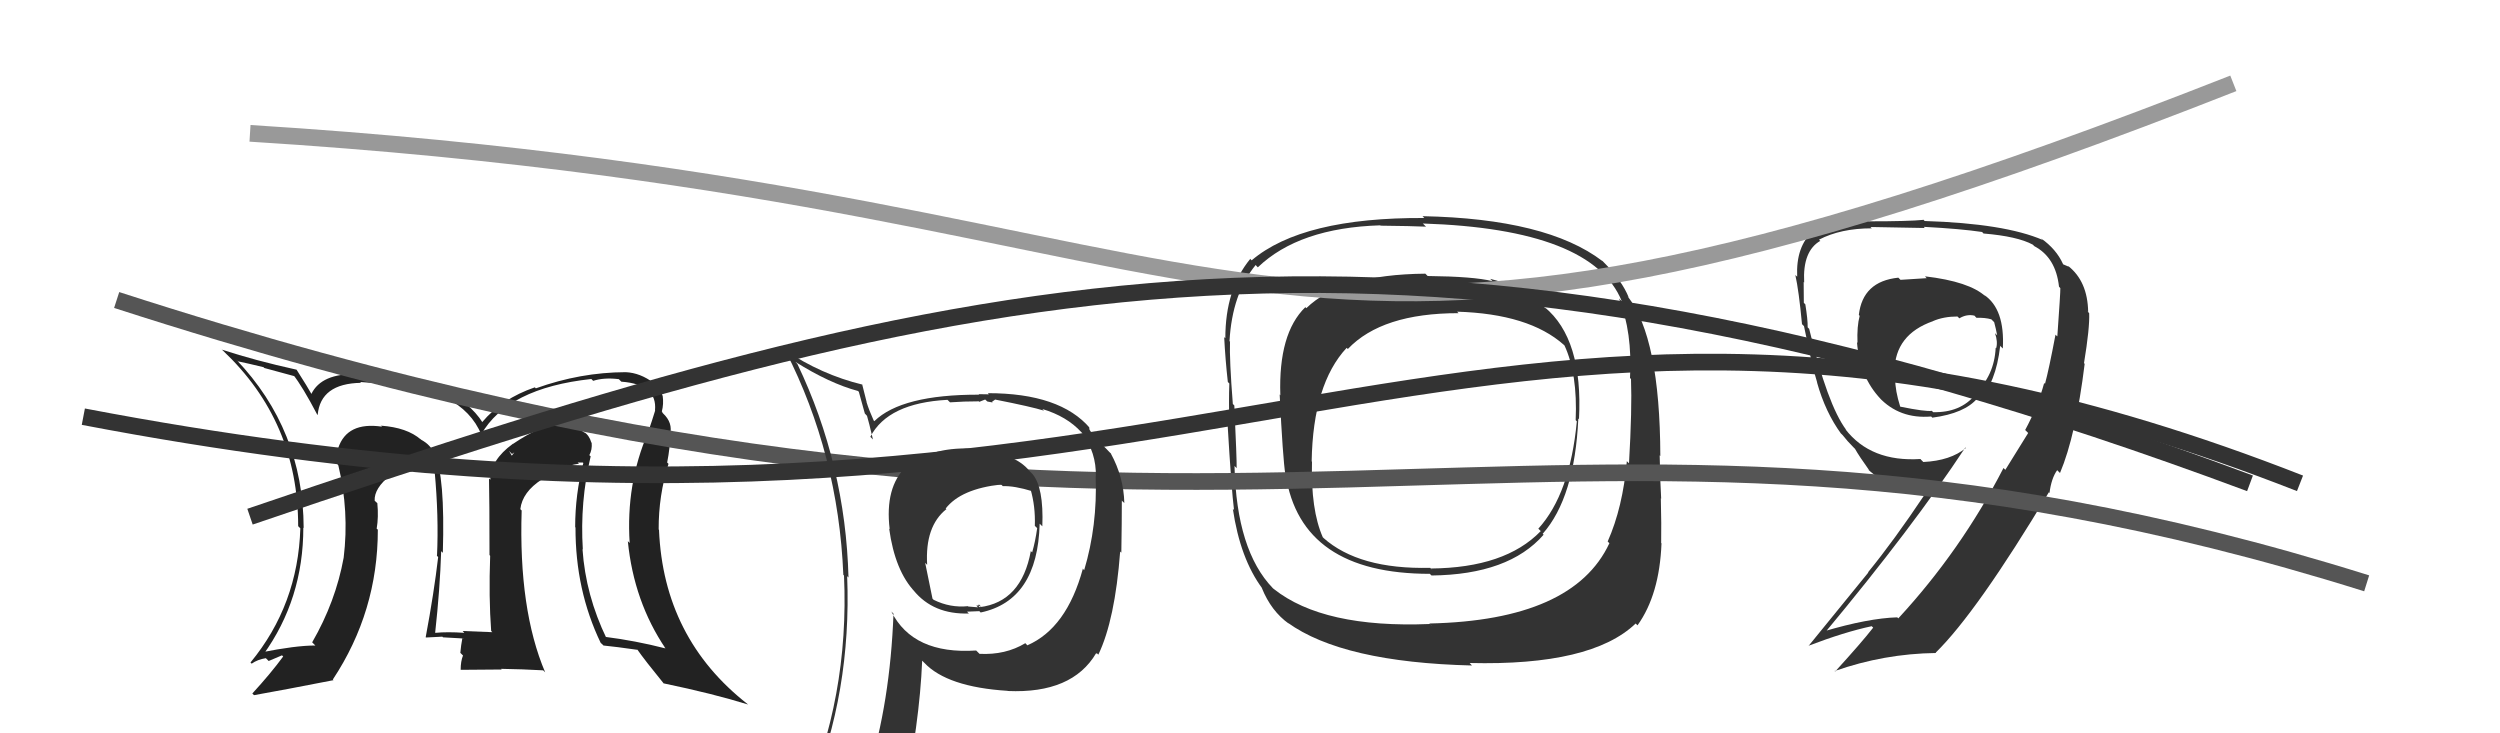
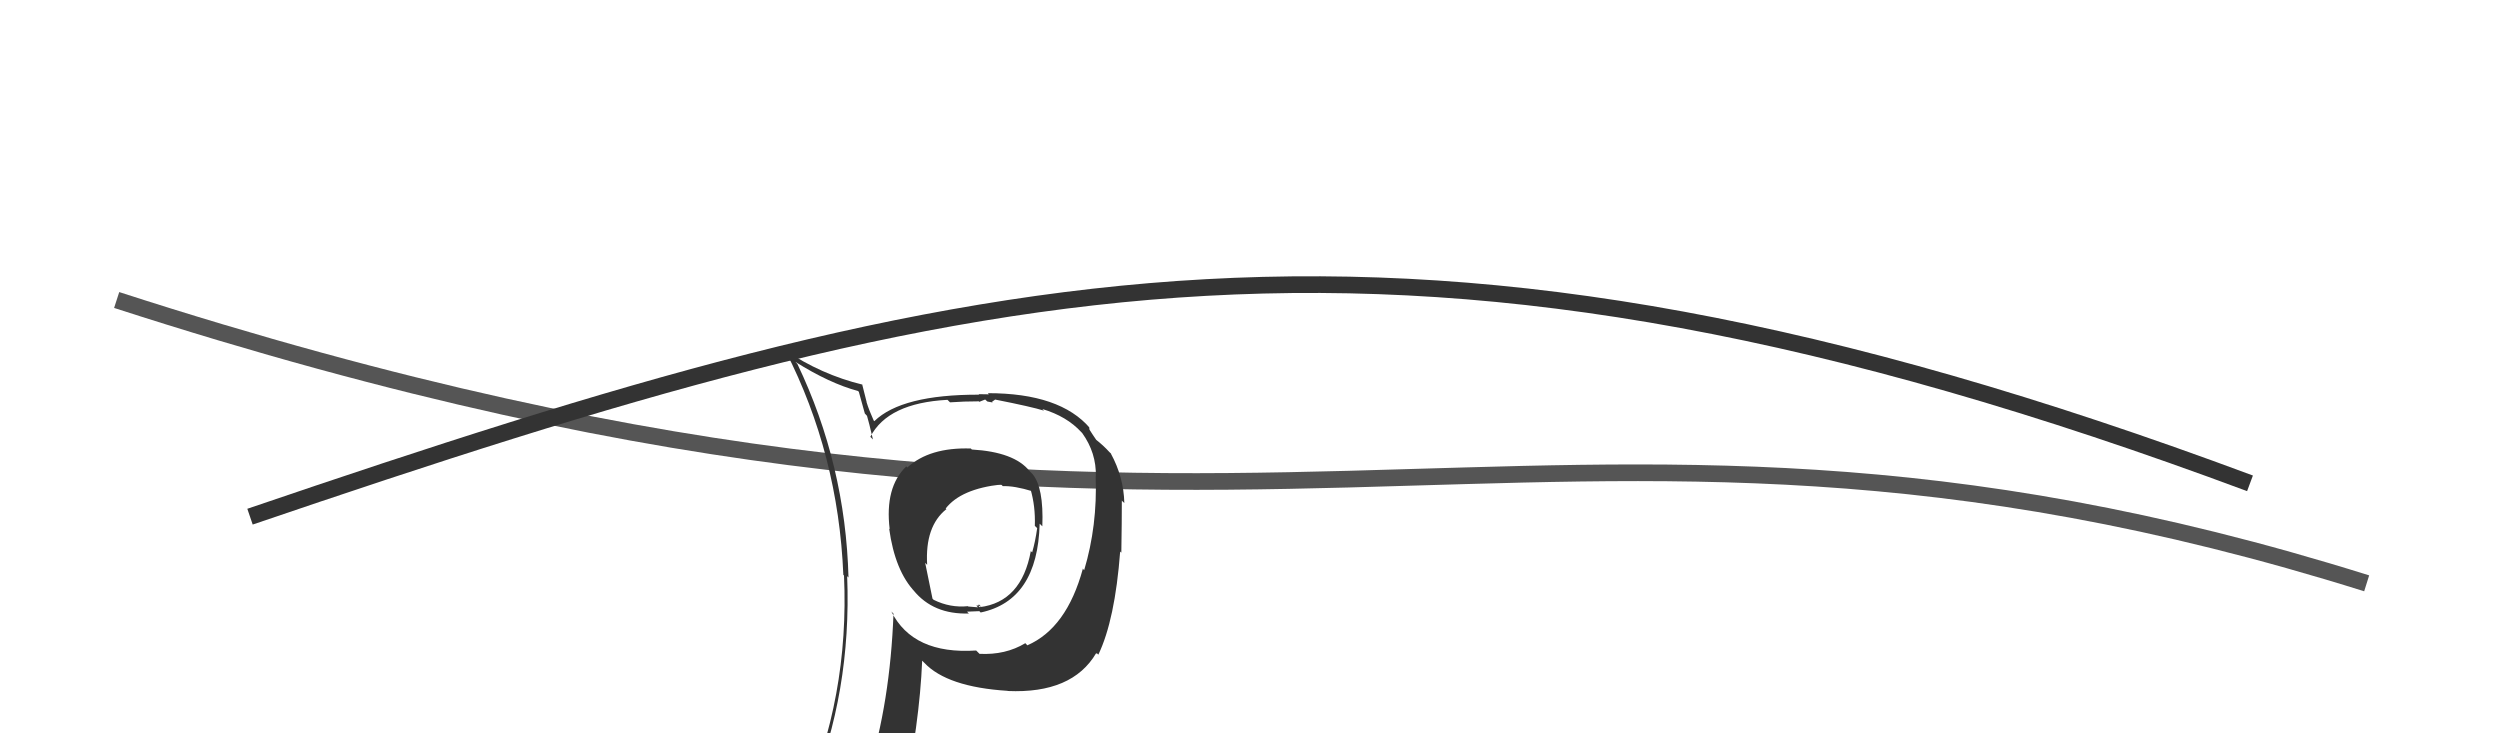
<svg xmlns="http://www.w3.org/2000/svg" width="150" height="44" viewBox="0,0,150,44">
-   <path fill="#222" d="M35.37 27.32L35.39 27.33L35.36 27.31Q35.54 26.98 35.50 26.57L35.53 26.60L35.48 26.55Q35.35 26.11 35.04 25.92L35.06 25.94L35.12 26.00Q34.36 25.39 33.49 25.54L33.45 25.51L33.42 25.48Q32.41 25.53 30.77 26.64L30.74 26.61L30.77 26.63Q29.42 27.61 29.42 28.79L29.40 28.76L29.34 28.71Q29.37 29.99 29.37 33.30L29.42 33.36L29.41 33.34Q29.32 35.84 29.47 37.86L29.57 37.96L29.54 37.93Q27.76 37.86 27.76 37.86L27.76 37.86L27.86 37.97Q26.84 37.90 26.12 37.97L25.99 37.84L26.11 37.96Q26.40 35.32 26.47 33.07L26.64 33.24L26.57 33.17Q26.71 28.52 26.07 27.22L26.14 27.30L26.03 27.19Q25.85 26.70 25.28 26.39L25.17 26.29L25.25 26.37Q24.42 25.65 22.86 25.54L22.76 25.43L22.92 25.60Q20.82 25.29 20.29 26.89L20.33 26.93L20.37 26.97Q20.16 27.41 20.27 27.90L20.20 27.83L20.30 27.92Q20.96 30.68 20.62 33.46L20.61 33.45L20.62 33.46Q20.14 36.10 18.73 38.54L18.78 38.59L18.92 38.73Q17.74 38.73 15.64 39.15L15.83 39.34L15.79 39.29Q18.20 35.95 18.20 31.65L18.15 31.61L18.22 31.68Q18.20 25.79 14.16 21.56L14.28 21.68L14.28 21.68Q14.86 21.80 15.81 22.03L15.86 22.08L17.70 22.58L17.58 22.47Q18.15 23.19 19.03 24.87L18.96 24.79L19.06 24.90Q19.23 23.01 21.66 22.97L21.61 22.92L21.61 22.92Q21.81 22.93 22.80 23.01L22.69 22.90L22.65 22.85Q27.74 23.26 28.88 26.08L28.96 26.16L28.87 26.07Q30.46 23.28 35.48 22.74L35.57 22.83L35.59 22.85Q36.25 22.64 37.13 22.75L37.19 22.81L37.28 22.90Q39.45 23.06 39.30 24.62L39.25 24.57L39.31 24.63Q39.14 25.19 38.88 25.95L38.88 25.95L38.88 25.95Q37.55 29.04 37.78 32.58L37.81 32.61L37.67 32.47Q38.03 36.10 39.94 38.92L39.79 38.77L39.91 38.90Q38.12 38.44 36.30 38.21L36.26 38.18L36.40 38.32Q35.14 35.72 34.95 32.95L34.89 32.88L34.97 32.97Q34.79 30.12 35.44 27.38ZM36.16 38.68L36.20 38.72L36.20 38.73Q36.92 38.80 38.25 38.99L38.22 38.96L38.23 38.96Q38.69 39.62 39.84 41.03L39.75 40.94L39.81 41.00Q42.79 41.62 44.88 42.27L44.92 42.31L44.86 42.25Q39.81 38.30 39.54 31.79L39.66 31.90L39.52 31.77Q39.51 29.74 40.11 27.83L40.06 27.78L40.03 27.75Q40.21 26.83 40.21 26.10L40.31 26.20L40.20 26.09Q40.39 25.37 39.78 24.80L39.74 24.75L39.74 24.72L39.71 24.69Q39.83 24.24 39.76 23.74L39.75 23.74L39.75 23.74Q39.55 23.12 39.09 22.85L39.11 22.87L39.22 22.98Q38.42 22.37 37.54 22.33L37.53 22.31L37.54 22.33Q34.82 22.34 32.15 23.30L31.99 23.14L32.09 23.24Q30.11 23.92 28.93 25.33L28.89 25.28L28.97 25.37Q27.36 22.84 22.52 22.50L22.44 22.42L22.62 22.59Q21.73 22.36 21.32 22.36L21.41 22.45L21.41 22.45Q19.29 22.39 18.68 23.64L18.69 23.65L18.70 23.66Q18.48 23.26 17.80 22.19L17.70 22.09L17.79 22.18Q15.30 21.63 13.32 20.98L13.21 20.88L13.37 21.03Q17.89 25.29 17.89 31.57L18.04 31.72L18.02 31.70Q17.88 36.29 15.03 39.75L15.08 39.80L15.10 39.82Q15.45 39.57 15.95 39.49L16.12 39.66L16.92 39.32L16.99 39.39Q16.25 40.40 15.14 41.61L15.24 41.71L15.24 41.71Q16.89 41.42 20.01 40.81L20.00 40.80L19.97 40.77Q22.67 36.69 22.67 31.78L22.66 31.77L22.60 31.72Q22.72 31.03 22.64 30.19L22.52 30.08L22.48 30.04Q22.44 29.30 23.43 28.51L23.54 28.61L23.47 28.59L23.45 28.56Q24.03 28.08 25.21 27.97L25.18 27.94L25.25 28.00Q25.76 28.09 26.06 28.09L25.94 27.98L26.14 28.36L26.08 28.30Q26.33 30.99 26.22 33.35L26.11 33.25L26.29 33.42Q26.04 35.57 25.54 38.24L25.54 38.23L25.56 38.25Q26.54 38.20 26.54 38.20L26.65 38.31L26.58 38.24Q28.11 38.32 27.76 38.32L27.80 38.36L27.74 38.30Q27.66 38.71 27.62 39.17L27.79 39.34L27.78 39.33Q27.64 39.68 27.64 40.18L27.65 40.19L30.10 40.17L30.06 40.13Q31.34 40.15 32.60 40.22L32.59 40.22L32.71 40.34Q31.11 36.57 31.30 30.63L31.22 30.55L31.22 30.55Q31.34 29.52 32.52 28.76L32.56 28.80L32.53 28.77Q33.48 28.01 34.74 27.82L34.66 27.75L34.97 27.75L35.00 27.78Q34.51 29.65 34.51 31.63L34.67 31.79L34.53 31.65Q34.52 35.41 36.04 38.57ZM30.72 27.24L30.86 27.14L30.71 27.34L30.54 27.05Z" />
-   <path fill="#333" d="M92.79 18.55L92.77 18.53L92.75 18.51Q91.05 17.11 89.41 16.73L89.50 16.82L89.55 16.87Q88.44 16.59 85.66 16.56L85.68 16.58L85.52 16.42Q80.44 16.47 78.38 18.49L78.41 18.52L78.32 18.43Q76.70 20.01 76.82 23.70L76.88 23.76L76.78 23.67Q76.97 27.51 77.12 28.46L77.09 28.43L77.14 28.48Q78.06 34.43 85.79 34.43L85.96 34.60L85.89 34.53Q90.53 34.48 92.62 32.08L92.68 32.14L92.56 32.03Q94.48 29.86 94.70 25.11L94.81 25.21L94.74 25.15Q94.99 20.33 92.67 18.42ZM85.94 37.58L85.86 37.51L85.79 37.44Q79.40 37.70 76.43 35.34L76.38 35.30L76.37 35.29Q74.19 33.03 74.07 27.96L74.08 27.97L74.20 28.09Q74.21 27.60 74.06 24.33L73.92 24.19L73.97 24.24Q73.76 21.56 73.80 20.50L73.83 20.52L73.77 20.47Q73.93 17.62 75.34 15.90L75.42 15.99L75.47 16.04Q77.94 13.67 82.81 13.52L82.83 13.53L82.83 13.54Q84.69 13.56 85.56 13.60L85.42 13.46L85.37 13.41Q95.56 13.74 97.31 18.08L97.32 18.09L97.14 17.91Q97.95 19.94 97.80 22.68L97.87 22.75L97.86 22.74Q97.93 24.52 97.74 27.80L97.68 27.74L97.61 27.67Q97.37 30.44 96.46 32.49L96.57 32.60L96.56 32.60Q94.40 37.22 85.76 37.41ZM98.25 37.52L98.32 37.59L98.25 37.52Q99.57 35.68 99.69 32.60L99.73 32.65L99.67 32.59Q99.69 31.50 99.65 29.90L99.65 29.90L99.67 29.92Q99.62 29.14 99.58 27.32L99.71 27.45L99.62 27.36Q99.60 20.26 97.66 17.78L97.72 17.84L97.73 17.86Q97.32 16.83 96.22 15.73L96.13 15.64L96.14 15.66Q92.81 13.12 85.35 12.97L85.35 12.97L85.46 13.08Q78.14 13.04 75.10 15.62L75.00 15.52L75.01 15.54Q73.52 17.36 73.52 20.29L73.44 20.22L73.45 20.22Q73.52 21.58 73.67 22.92L73.74 22.99L73.76 23.01Q73.72 24.03 73.76 25.48L73.71 25.43L73.65 25.37Q73.89 29.41 74.04 30.59L74.09 30.65L73.97 30.53Q74.41 33.52 75.74 35.31L75.67 35.23L75.71 35.28Q76.27 36.67 77.34 37.43L77.22 37.32L77.26 37.36Q80.56 39.74 88.32 39.93L88.32 39.93L88.18 39.78Q95.48 39.96 98.14 37.41ZM94.54 25.21L94.58 25.25L94.61 25.28Q94.20 29.63 92.30 31.72L92.47 31.89L92.44 31.87Q90.31 34.07 85.86 34.11L85.97 34.23L85.81 34.07Q81.53 34.17 79.40 32.27L79.41 32.27L79.37 32.24Q78.64 30.59 78.72 27.70L78.64 27.62L78.70 27.68Q78.78 23.04 80.80 20.87L80.88 20.95L80.87 20.94Q82.91 18.79 87.51 18.79L87.40 18.67L87.42 18.70Q91.74 18.83 93.83 20.69L93.77 20.63L93.87 20.73Q94.66 22.43 94.54 25.21Z" />
-   <path fill="#333" d="M115.59 16.68L115.60 16.69L114.03 16.79L113.90 16.66Q111.76 16.88 111.53 18.90L111.57 18.94L111.58 18.95Q111.41 19.58 111.45 20.57L111.55 20.67L111.42 20.54Q111.58 22.61 112.84 23.94L112.67 23.77L112.74 23.84Q113.97 25.15 115.87 24.99L115.95 25.07L115.94 25.06Q117.89 24.80 118.65 23.89L118.65 23.89L118.74 23.98Q119.75 23.01 120.01 20.76L119.98 20.72L120.17 20.91Q120.30 18.53 119.04 17.69L119.10 17.75L119.14 17.79Q118.16 16.89 115.50 16.58ZM121.52 25.81L121.69 25.98L120.32 28.19L120.21 28.08Q117.66 33.03 113.90 37.10L113.87 37.08L113.84 37.04Q112.10 37.09 109.40 37.89L109.42 37.92L109.48 37.98Q114.76 31.64 117.92 26.85L118.05 26.98L117.95 26.88Q117.03 27.64 115.40 27.72L115.25 27.57L115.23 27.54Q112.25 27.73 110.72 25.75L110.79 25.81L110.77 25.79Q109.65 24.29 108.55 19.73L108.52 19.70L108.46 19.64Q108.47 19.19 108.32 18.26L108.31 18.25L108.23 18.17Q108.22 17.38 108.22 16.92L108.16 16.86L108.25 16.95Q108.15 15.06 109.22 14.45L109.25 14.49L109.14 14.38Q110.44 13.70 112.31 13.70L112.25 13.64L112.23 13.62Q115.48 13.68 115.48 13.68L115.53 13.73L115.42 13.61Q117.67 13.73 118.93 13.92L118.90 13.89L119.01 14.01Q121.05 14.18 121.97 14.68L122.00 14.71L122.06 14.77Q123.35 15.45 123.54 17.20L123.54 17.20L123.62 17.29Q123.63 17.52 123.44 20.18L123.41 20.16L123.33 20.08Q122.93 22.19 122.70 23.03L122.81 23.14L122.65 22.98Q122.27 24.39 121.51 25.80ZM123.45 28.23L123.48 28.26L123.60 28.38Q124.55 26.13 125.08 21.83L125.12 21.87L125.04 21.79Q125.39 19.66 125.35 18.79L125.18 18.61L125.29 18.72Q125.26 16.87 124.08 15.95L124.12 16.00L123.79 15.86L123.78 15.84Q123.38 14.95 122.46 14.30L122.52 14.36L122.57 14.40Q120.28 13.41 115.48 13.26L115.37 13.15L115.42 13.19Q114.56 13.28 112.12 13.28L112.14 13.31L112.09 13.25Q110.28 13.20 108.80 13.88L108.81 13.89L108.78 13.87Q107.75 14.78 107.83 16.60L107.74 16.52L107.72 16.50Q107.93 17.43 108.12 19.45L108.10 19.43L108.24 19.57Q108.76 22.11 109.03 22.95L109.01 22.93L109.02 22.94Q109.52 24.73 110.47 26.03L110.46 26.01L110.56 26.11Q110.83 26.46 111.21 26.84L111.15 26.78L111.30 26.93Q111.54 27.36 112.19 28.27L112.14 28.23L112.04 28.13Q113.55 29.52 115.49 29.71L115.52 29.74L115.47 29.69Q113.64 32.43 112.08 34.34L112.10 34.35L108.51 38.76L108.50 38.75Q110.67 37.92 112.31 37.57L112.27 37.54L112.39 37.66Q111.68 38.57 110.11 40.29L110.05 40.23L110.09 40.26Q113.04 39.22 116.16 39.18L116.24 39.26L116.14 39.16Q118.62 36.73 122.96 29.49L122.85 29.38L122.85 29.45L122.97 29.58Q123.08 28.70 123.43 28.21ZM117.47 19.01L117.48 19.02L117.56 19.10Q118.01 18.83 118.47 18.94L118.54 19.02L118.59 19.07Q119.10 19.05 119.48 19.16L119.49 19.17L119.65 19.33Q119.75 19.70 119.83 20.12L119.85 20.14L119.70 19.99Q119.88 20.51 119.77 20.89L119.74 20.87L119.74 20.87Q119.66 22.54 118.48 23.64L118.58 23.74L118.52 23.68Q117.62 24.77 115.99 24.73L116.02 24.76L115.91 24.65Q115.55 24.71 114.02 24.40L113.94 24.32L114.01 24.39Q113.71 23.44 113.71 22.72L113.77 22.77L113.70 22.71Q113.61 22.42 113.61 22.19L113.71 22.29L113.67 22.26Q113.70 20.07 115.98 19.27L115.89 19.19L115.97 19.27Q116.61 18.99 117.45 18.99Z" />
-   <path d="M15 8 C79 12,73 29,134 5" stroke="#999" fill="none" />
  <path d="M7 18 C75 40,91 19,142 35" stroke="#555" fill="none" />
  <path fill="#333" d="M58.28 26.94L58.20 26.86L58.25 26.91Q55.77 26.83 54.44 28.05L54.27 27.88L54.37 27.99Q53.08 29.24 53.38 31.75L53.25 31.62L53.35 31.72Q53.70 34.27 54.91 35.53L54.84 35.45L54.81 35.42Q56.00 36.88 58.13 36.81L58.03 36.71L58.02 36.70Q58.56 36.67 58.75 36.67L58.73 36.64L58.84 36.75Q62.26 36.03 62.38 31.42L62.53 31.57L62.54 31.58Q62.63 29.23 61.94 28.43L61.92 28.41L61.77 28.26Q60.86 27.12 58.31 26.97ZM61.63 38.71L61.63 38.71L61.52 38.59Q60.33 39.31 58.77 39.23L58.72 39.18L58.57 39.03Q54.78 39.28 53.48 36.69L53.56 36.77L53.61 36.82Q53.41 42.13 52.08 46.40L52.07 46.39L52.13 46.45Q50.24 46.85 48.60 47.57L48.62 47.59L48.61 47.57Q51.10 41.54 50.83 34.57L50.97 34.70L50.91 34.65Q50.73 27.88 47.84 21.83L47.73 21.72L47.72 21.71Q49.77 23.00 51.48 23.46L51.53 23.51L51.89 24.81L52.02 24.95Q52.12 25.27 52.38 26.38L52.37 26.36L52.22 26.21Q53.27 24.18 56.85 23.99L57.01 24.15L57.00 24.14Q57.85 24.08 58.73 24.08L58.76 24.11L59.11 23.97L59.24 24.09Q59.37 24.11 59.56 24.15L59.52 24.11L59.70 23.98L59.69 23.97Q61.92 24.41 62.64 24.64L62.52 24.52L62.54 24.54Q64.01 24.98 64.88 25.93L64.98 26.03L64.93 25.98Q65.79 27.18 65.75 28.59L65.66 28.50L65.74 28.58Q65.85 31.54 65.05 34.21L64.92 34.07L64.97 34.13Q64.00 37.69 61.64 38.72ZM65.84 39.26L65.79 39.17L65.90 39.28Q66.90 37.20 67.21 33.09L67.33 33.21L67.28 33.16Q67.31 31.29 67.31 30.03L67.35 30.08L67.46 30.18Q67.42 28.62 66.65 27.21L66.69 27.24L66.57 27.13Q66.20 26.72 65.71 26.34L65.80 26.43L65.57 26.09L65.37 25.78L65.35 25.64L65.40 25.69Q63.61 23.59 59.27 23.59L59.33 23.66L58.72 23.65L58.74 23.68Q54.10 23.67 52.46 25.27L52.34 25.15L52.43 25.25Q52.14 24.61 51.99 24.12L52.00 24.13L51.73 23.06L51.76 23.08Q49.28 22.48 47.07 20.99L47.06 20.98L47.13 21.05Q50.30 27.26 50.60 34.49L50.69 34.58L50.64 34.53Q50.97 41.83 48.11 48.30L48.12 48.30L50.11 47.44L49.99 47.32Q49.76 48.08 49.08 49.64L49.21 49.77L49.15 49.71Q51.89 48.69 54.21 48.34L54.11 48.24L54.15 48.28Q55.18 43.37 55.33 39.64L55.39 39.70L55.46 39.77Q56.83 41.22 60.45 41.45L60.39 41.38L60.46 41.46Q64.33 41.63 65.77 39.19L65.75 39.17ZM60.07 29.07L60.14 29.14L60.17 29.17Q60.85 29.14 61.96 29.48L61.93 29.45L61.83 29.35Q62.13 30.37 62.09 31.55L62.21 31.67L62.23 31.69Q62.12 32.49 61.93 33.14L61.84 33.06L61.85 33.06Q61.29 36.12 58.78 36.43L58.67 36.32L58.74 36.27L58.89 36.42Q58.70 36.30 58.58 36.34L58.68 36.44L58.09 36.39L58.08 36.37Q57.01 36.48 56.02 35.99L55.95 35.92L55.51 33.77L55.63 33.89Q55.49 31.58 56.78 30.55L56.80 30.56L56.74 30.51Q57.66 29.33 60.06 29.07Z" />
-   <path d="M5 25 C73 38,87 9,138 29" stroke="#333" fill="none" />
  <path d="M15 31 C59 16,84 10,135 29" stroke="#333" fill="none" />
</svg>